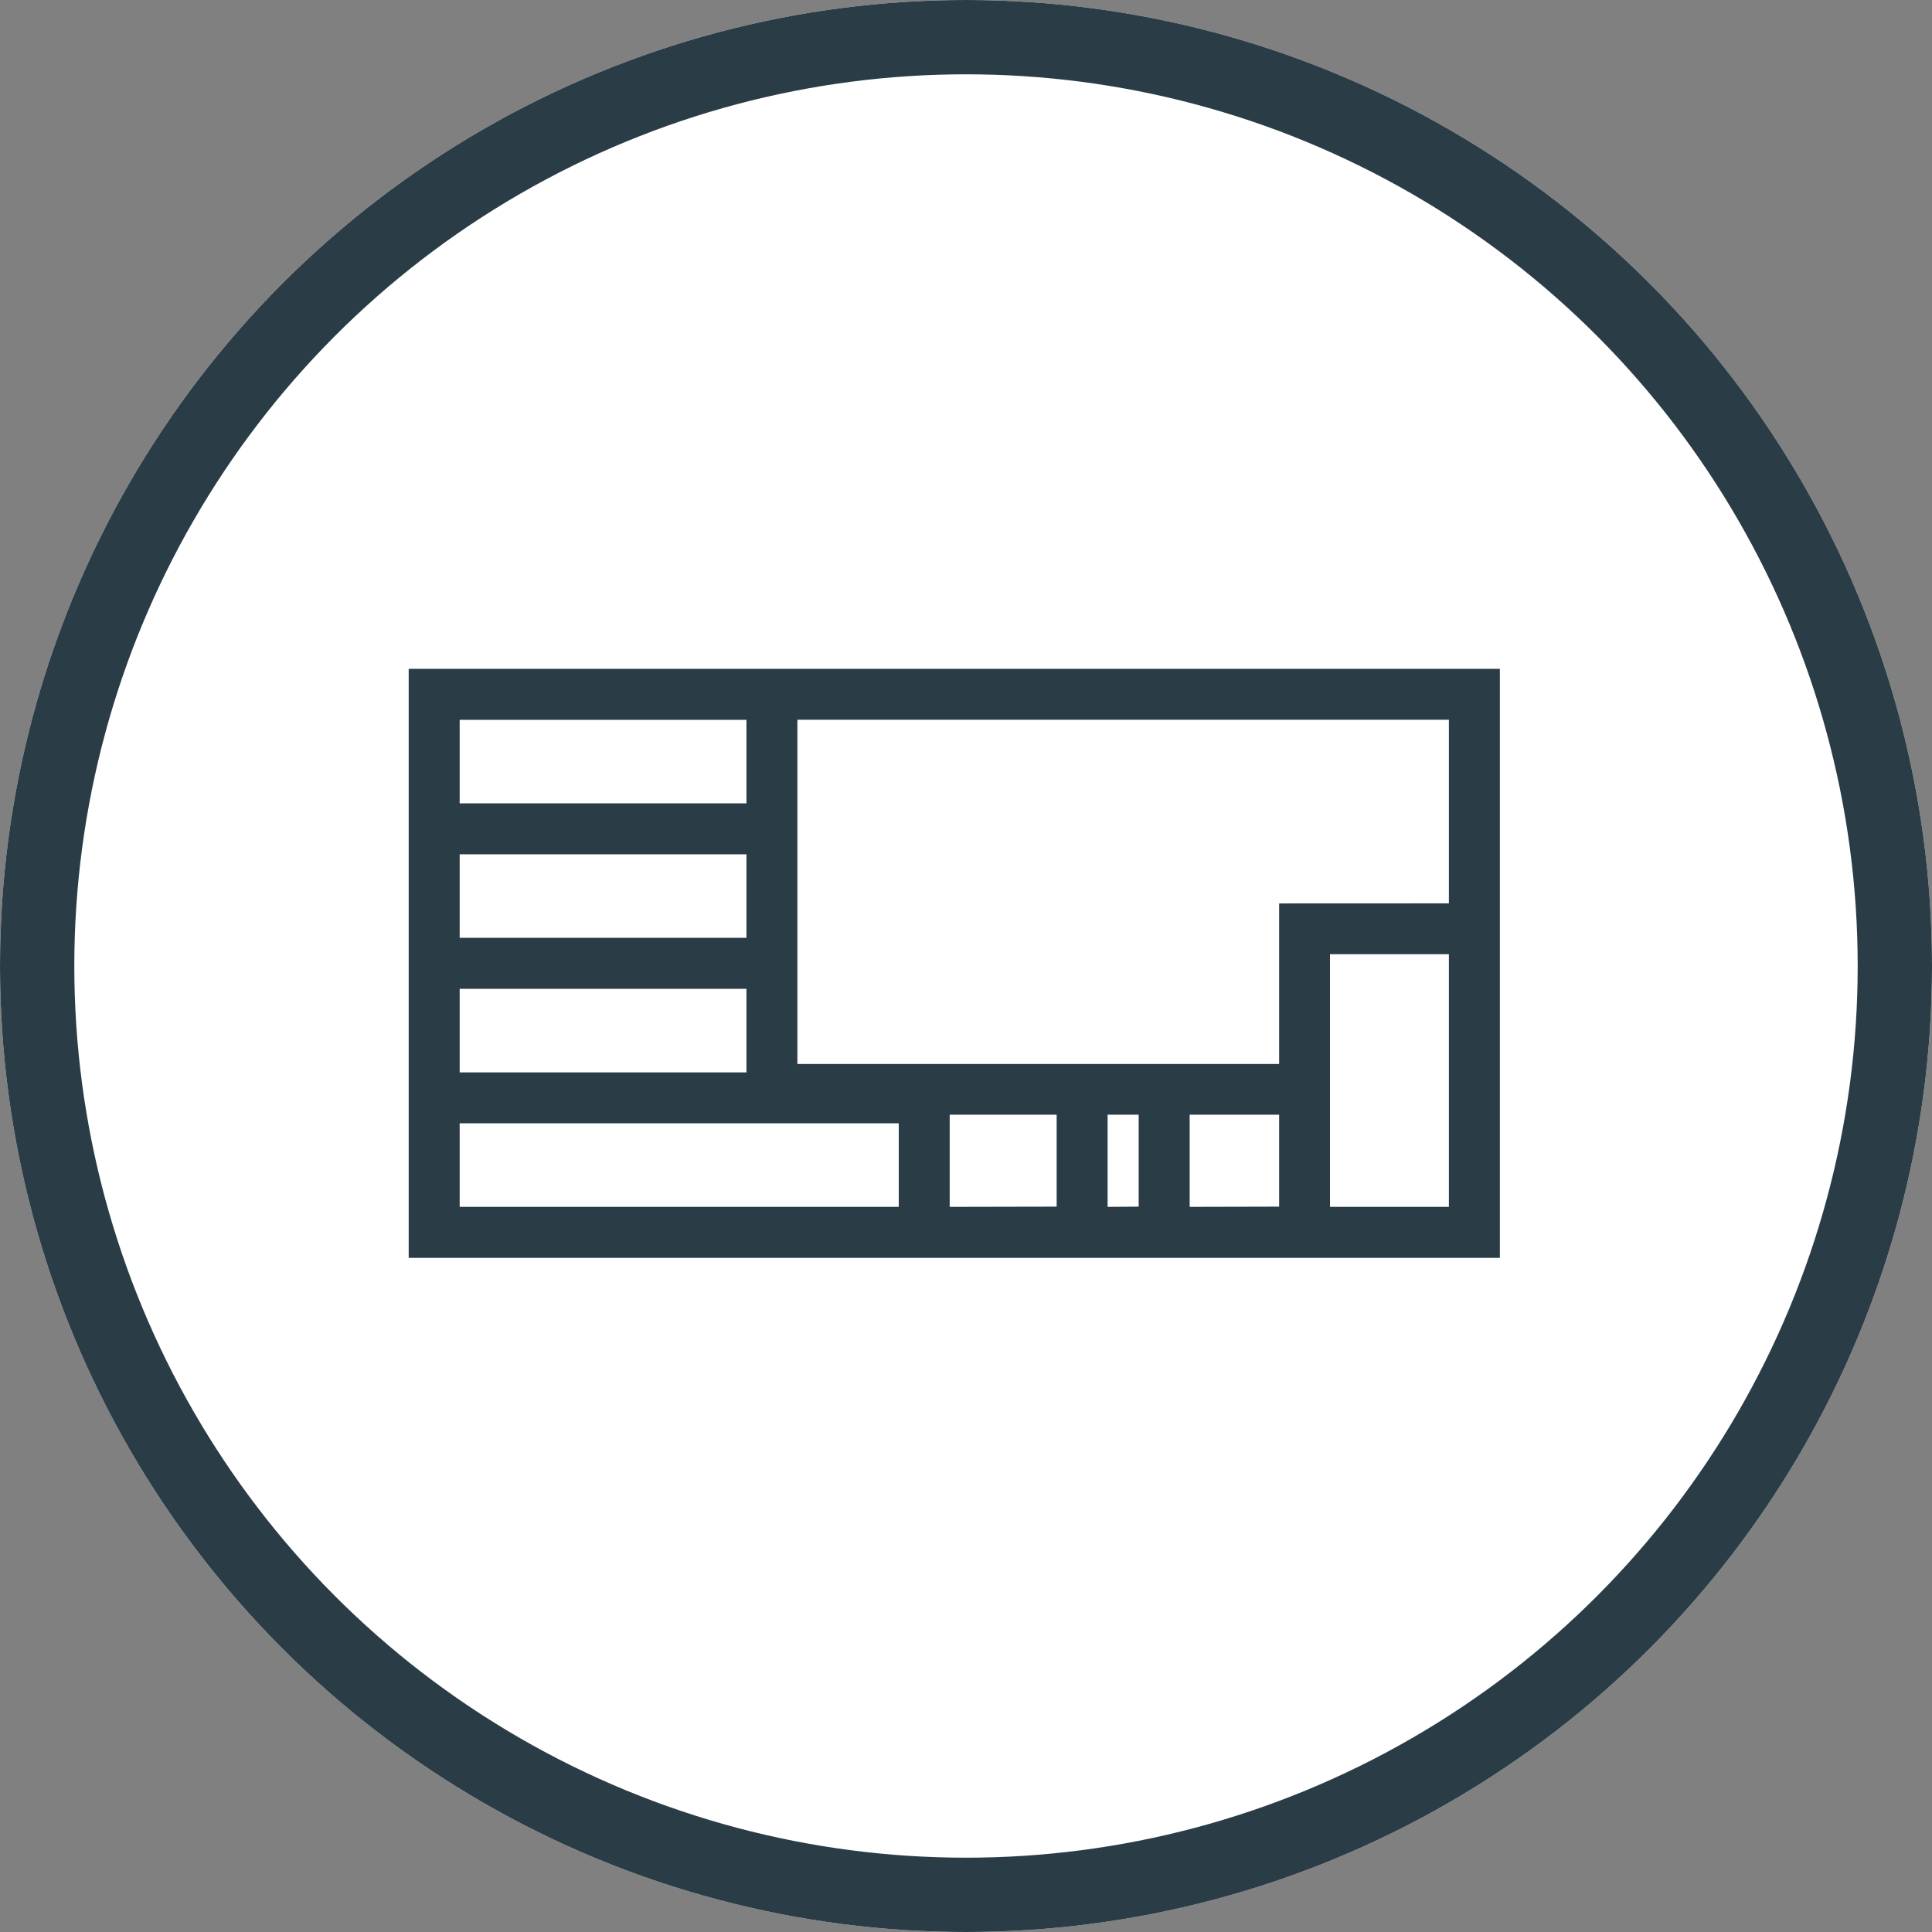
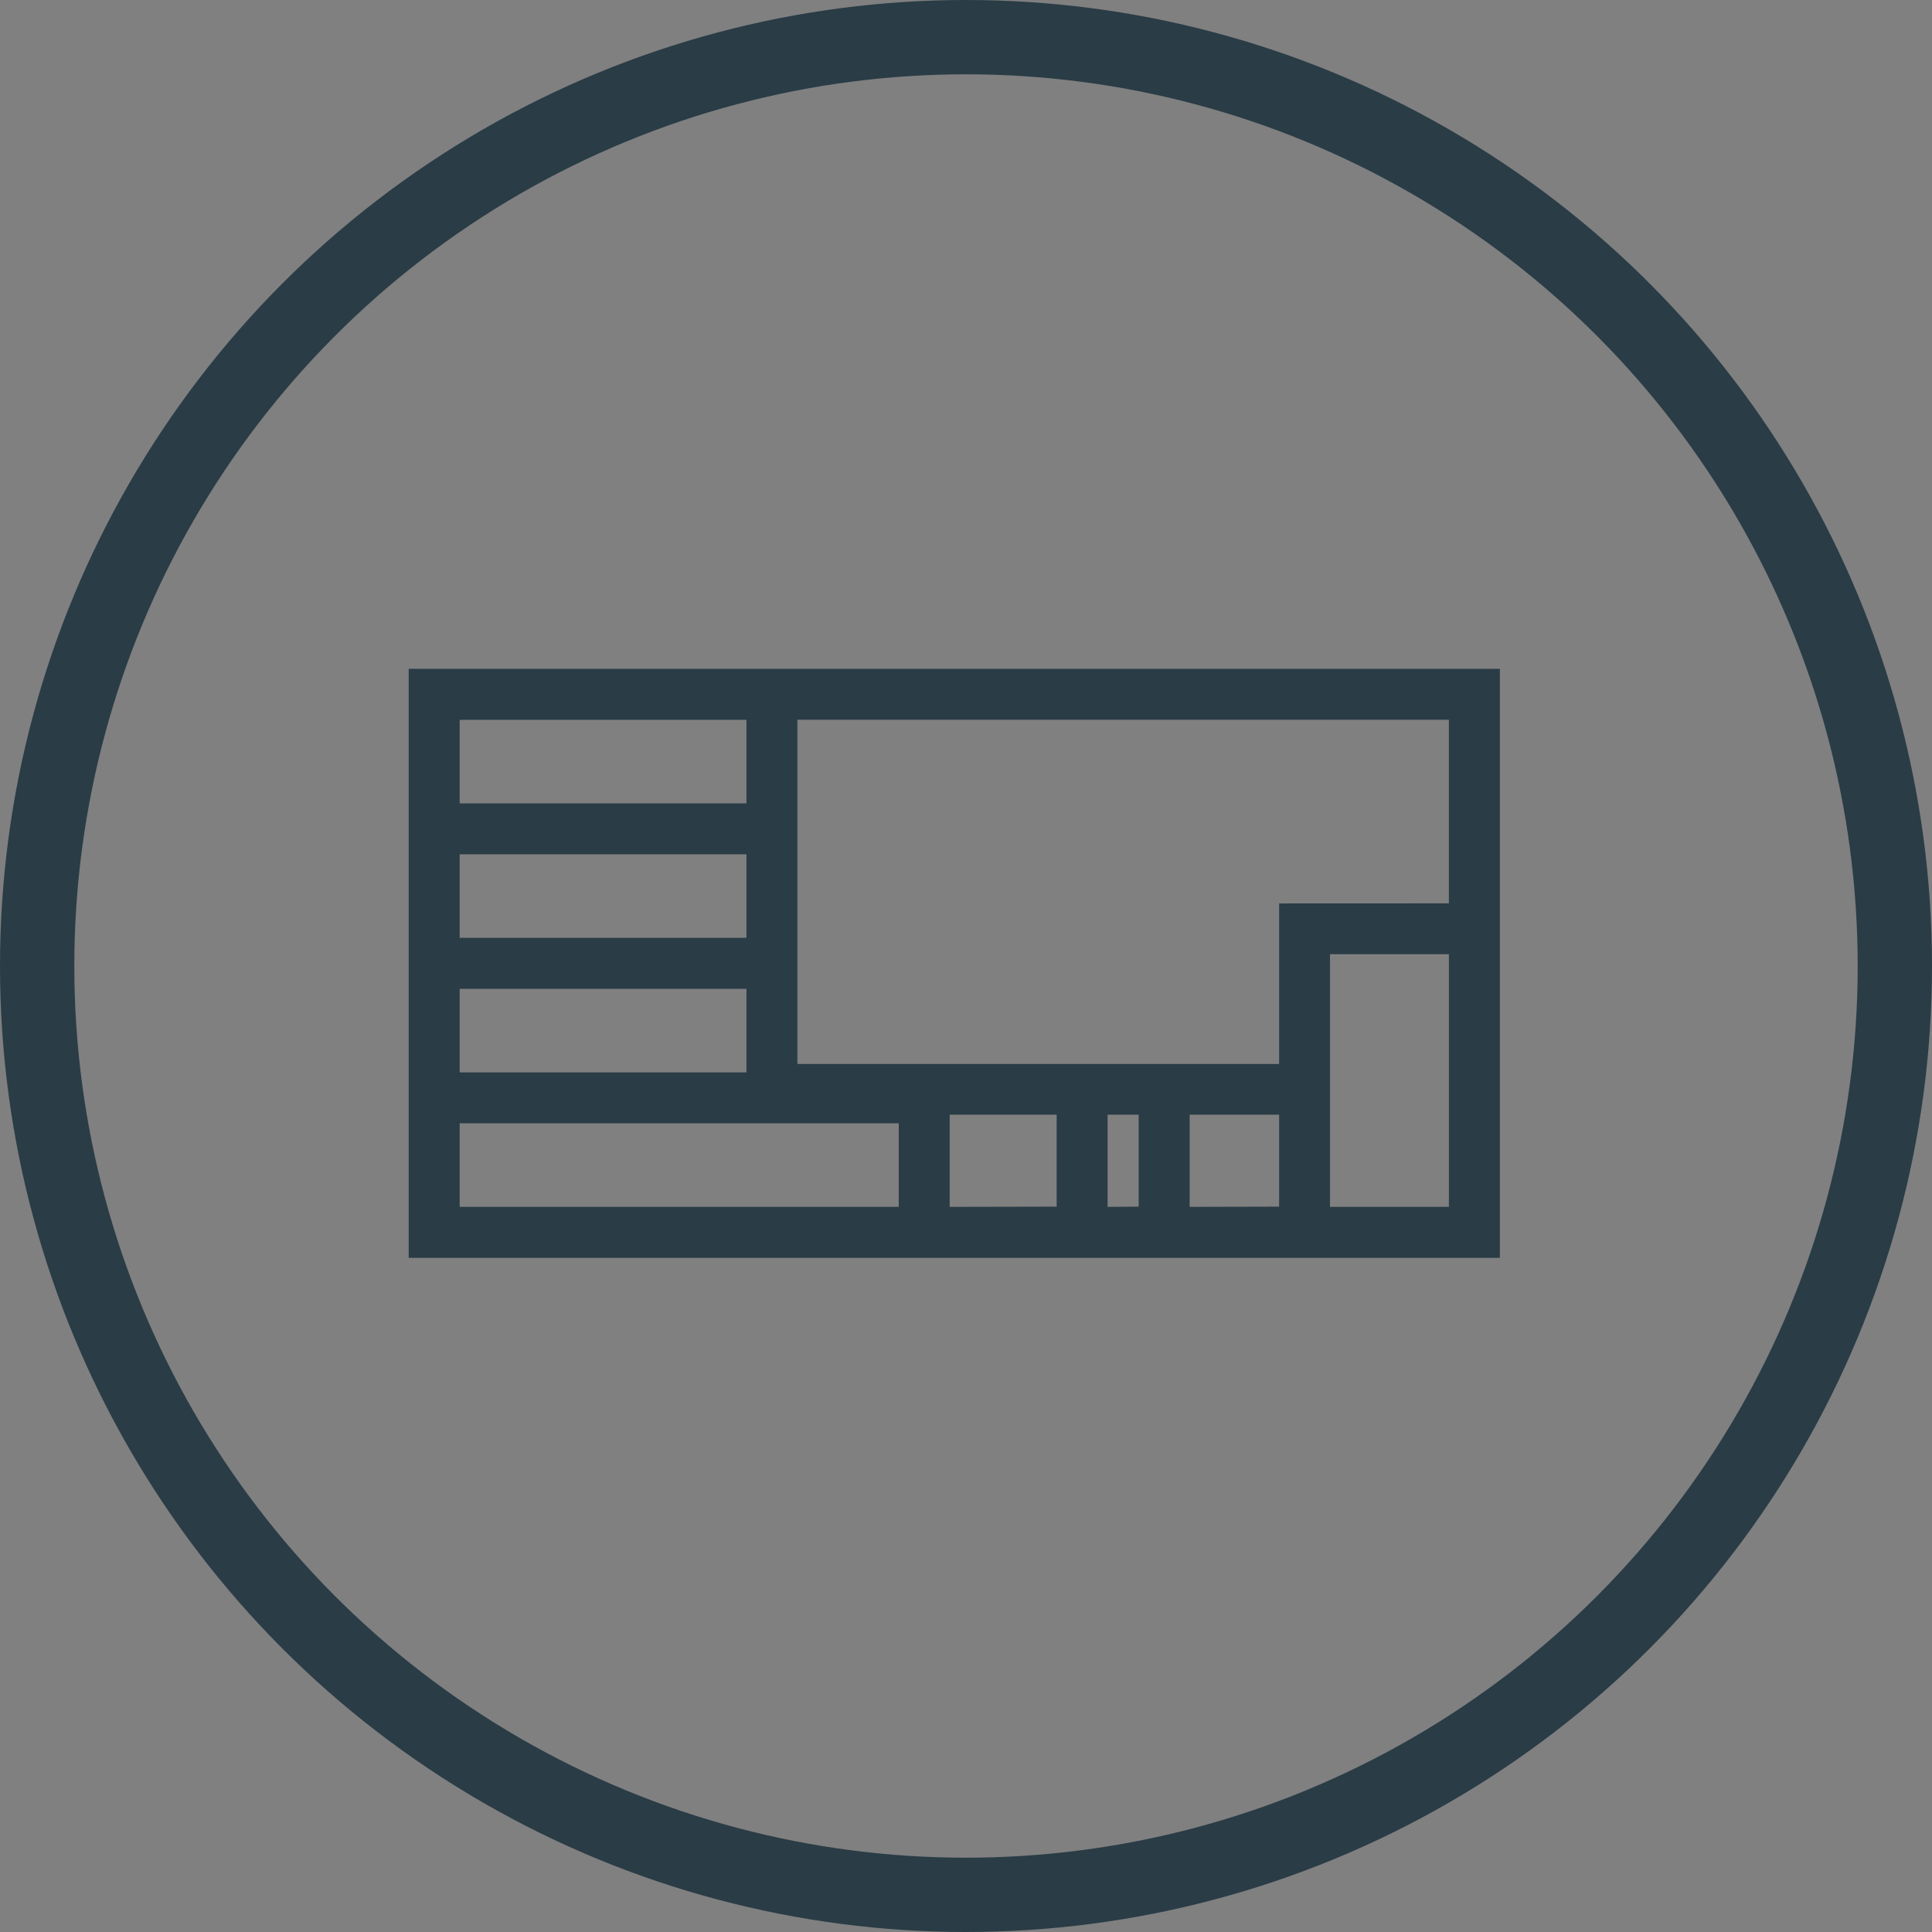
<svg xmlns="http://www.w3.org/2000/svg" width="52" height="52" viewBox="0 0 52 52">
  <rect x="0" y="0" width="52" height="52" fill="#808080" stroke="none" />
  <g id="Grupo_1497" data-name="Grupo 1497" transform="translate(3433 -5151)">
    <g id="Elipse_45" data-name="Elipse 45" transform="translate(-3433 5151)" fill="#fff" stroke="#2a3c46" stroke-width="2">
-       <circle cx="26" cy="26" r="26" stroke="none" />
      <circle cx="26" cy="26" r="25" fill="none" />
    </g>
    <g id="Grupo_1439" data-name="Grupo 1439" transform="translate(-3422 5169)">
      <path id="Caminho_389" data-name="Caminho 389" d="M412.211,532.6H401.749v15.853h29.369V532.6Zm-9.09,1.372h7.719v2.249h-7.719Zm0,3.62h7.719v2.248h-7.719Zm0,3.62h7.719v2.249h-7.719Zm11.818,5.869H403.121v-2.249h11.818Zm1.371,0V544.6h2.879v2.475Zm4.25,0V544.6h.837v2.475Zm2.209,0V544.6h2.408v2.475Zm6.977,0h-3.2v-6.8h3.2Zm-4.569-8.167v4.321H412.211V533.97h17.535v4.942Z" transform="translate(-401.749 -532.598)" fill="#2a3c46" />
    </g>
  </g>
</svg>